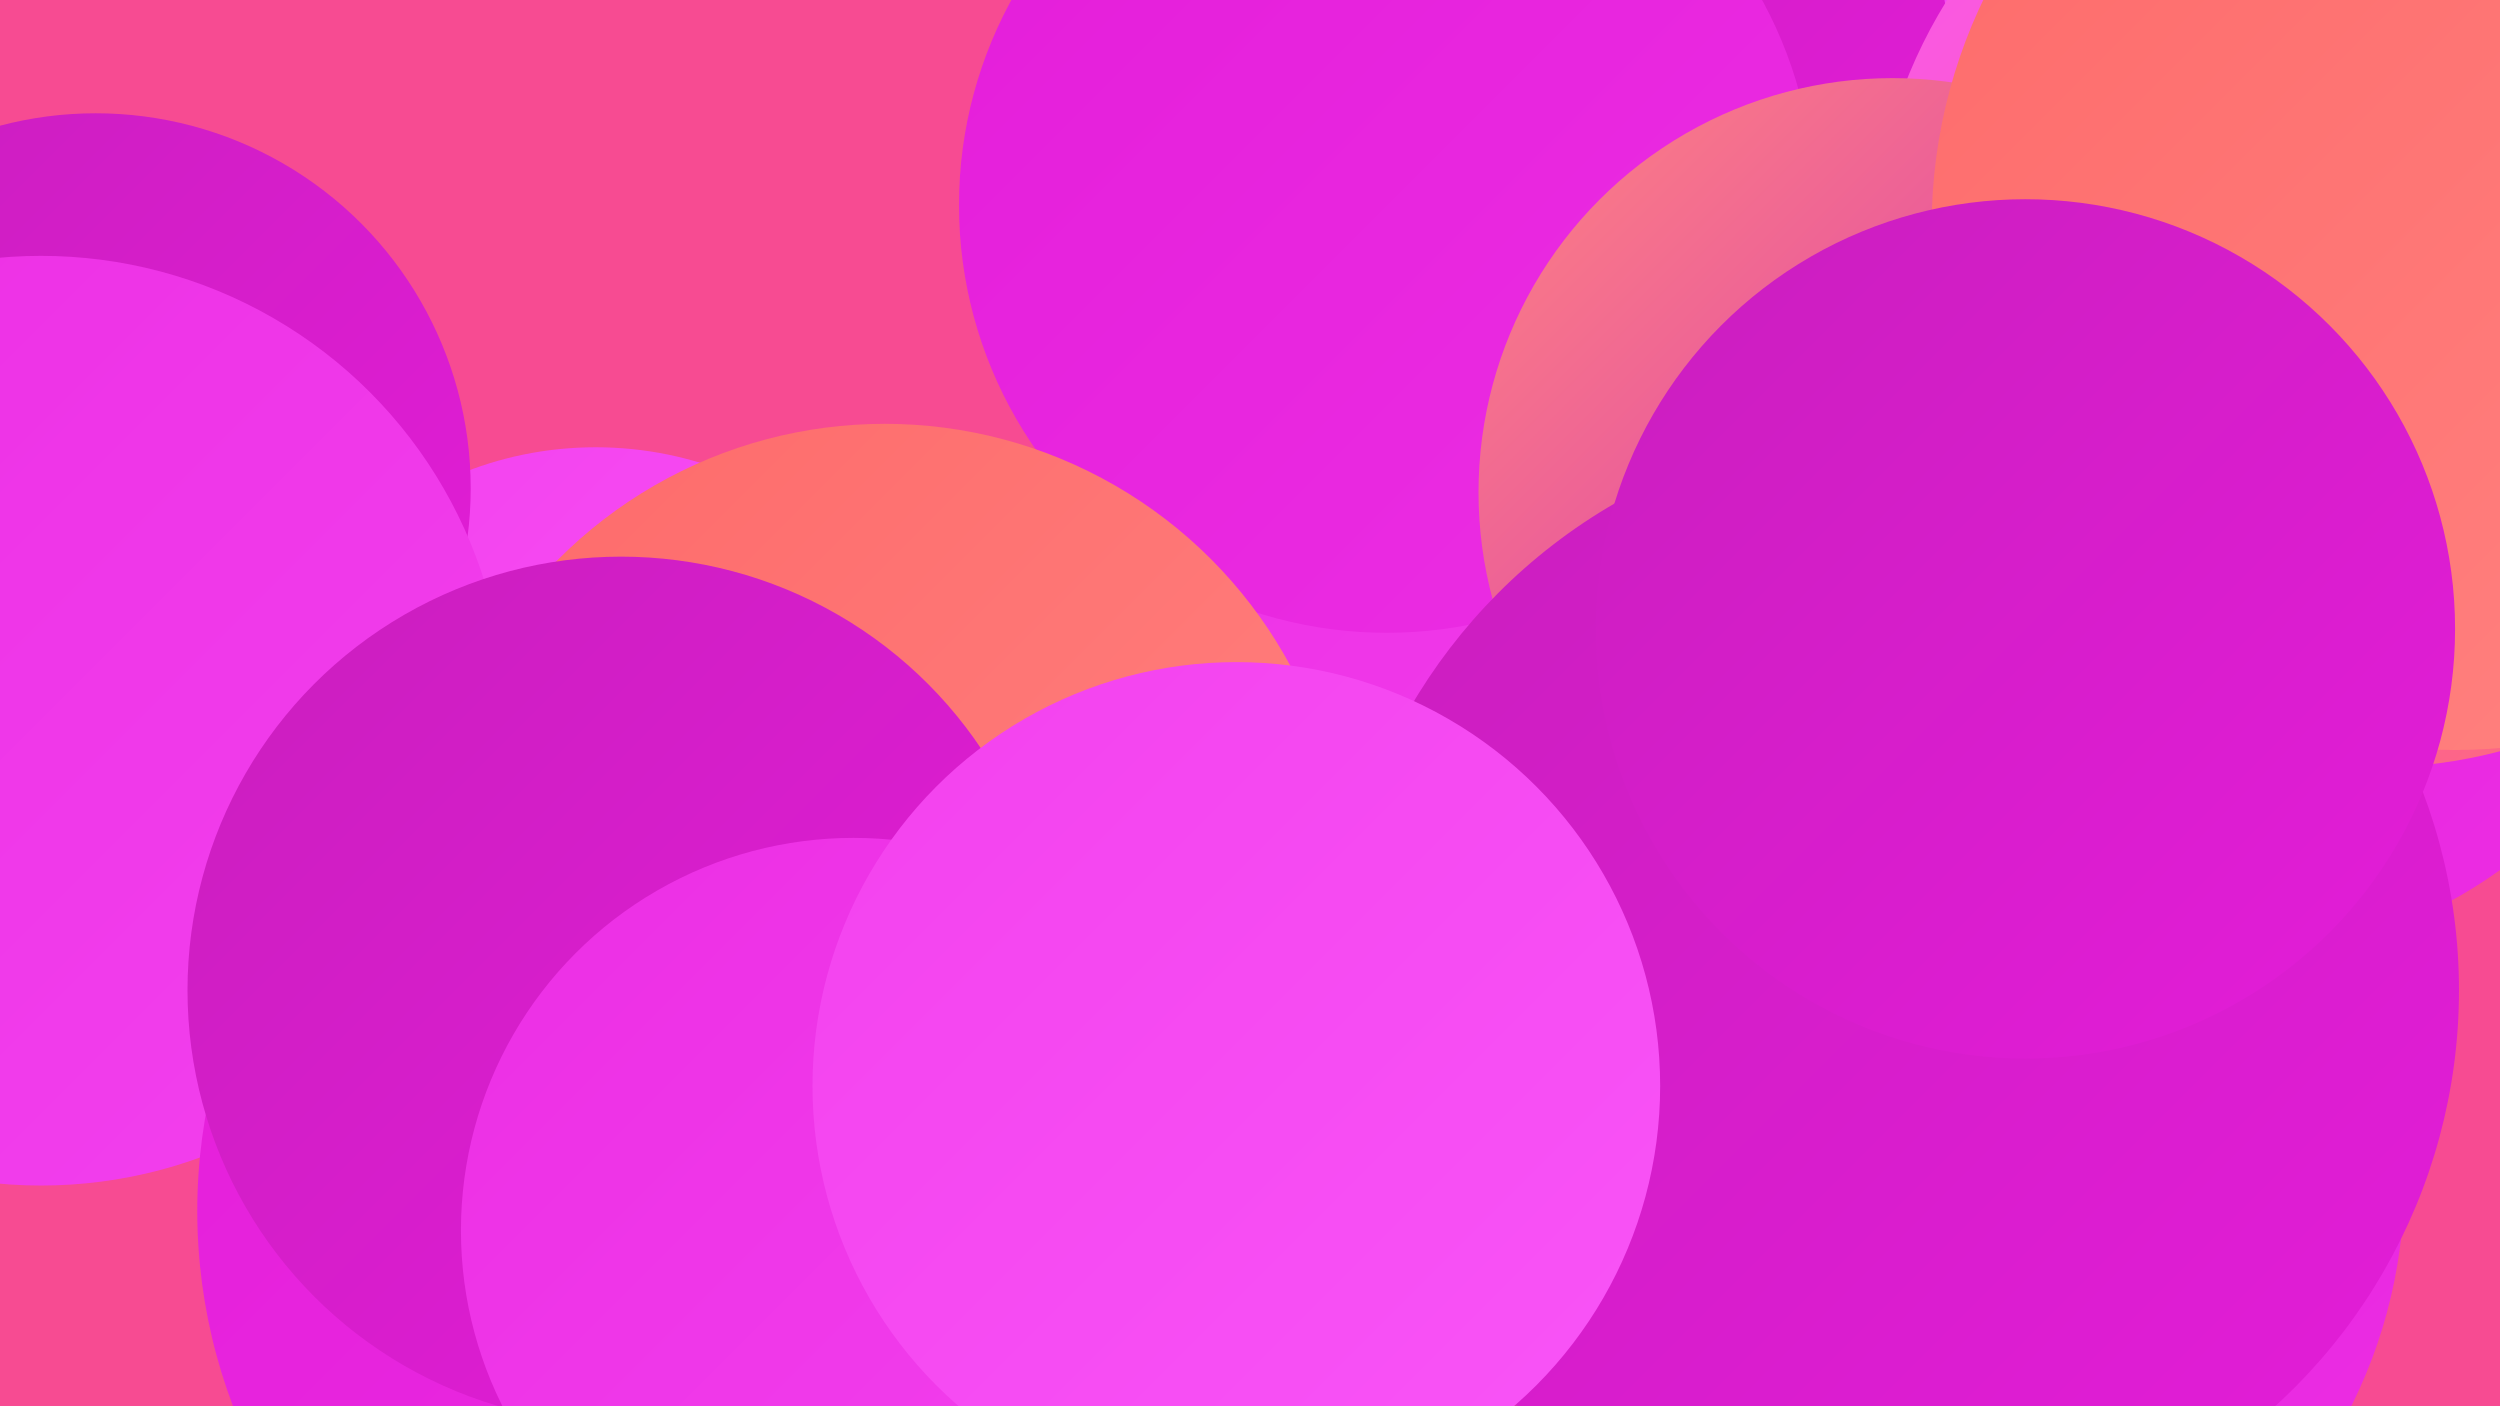
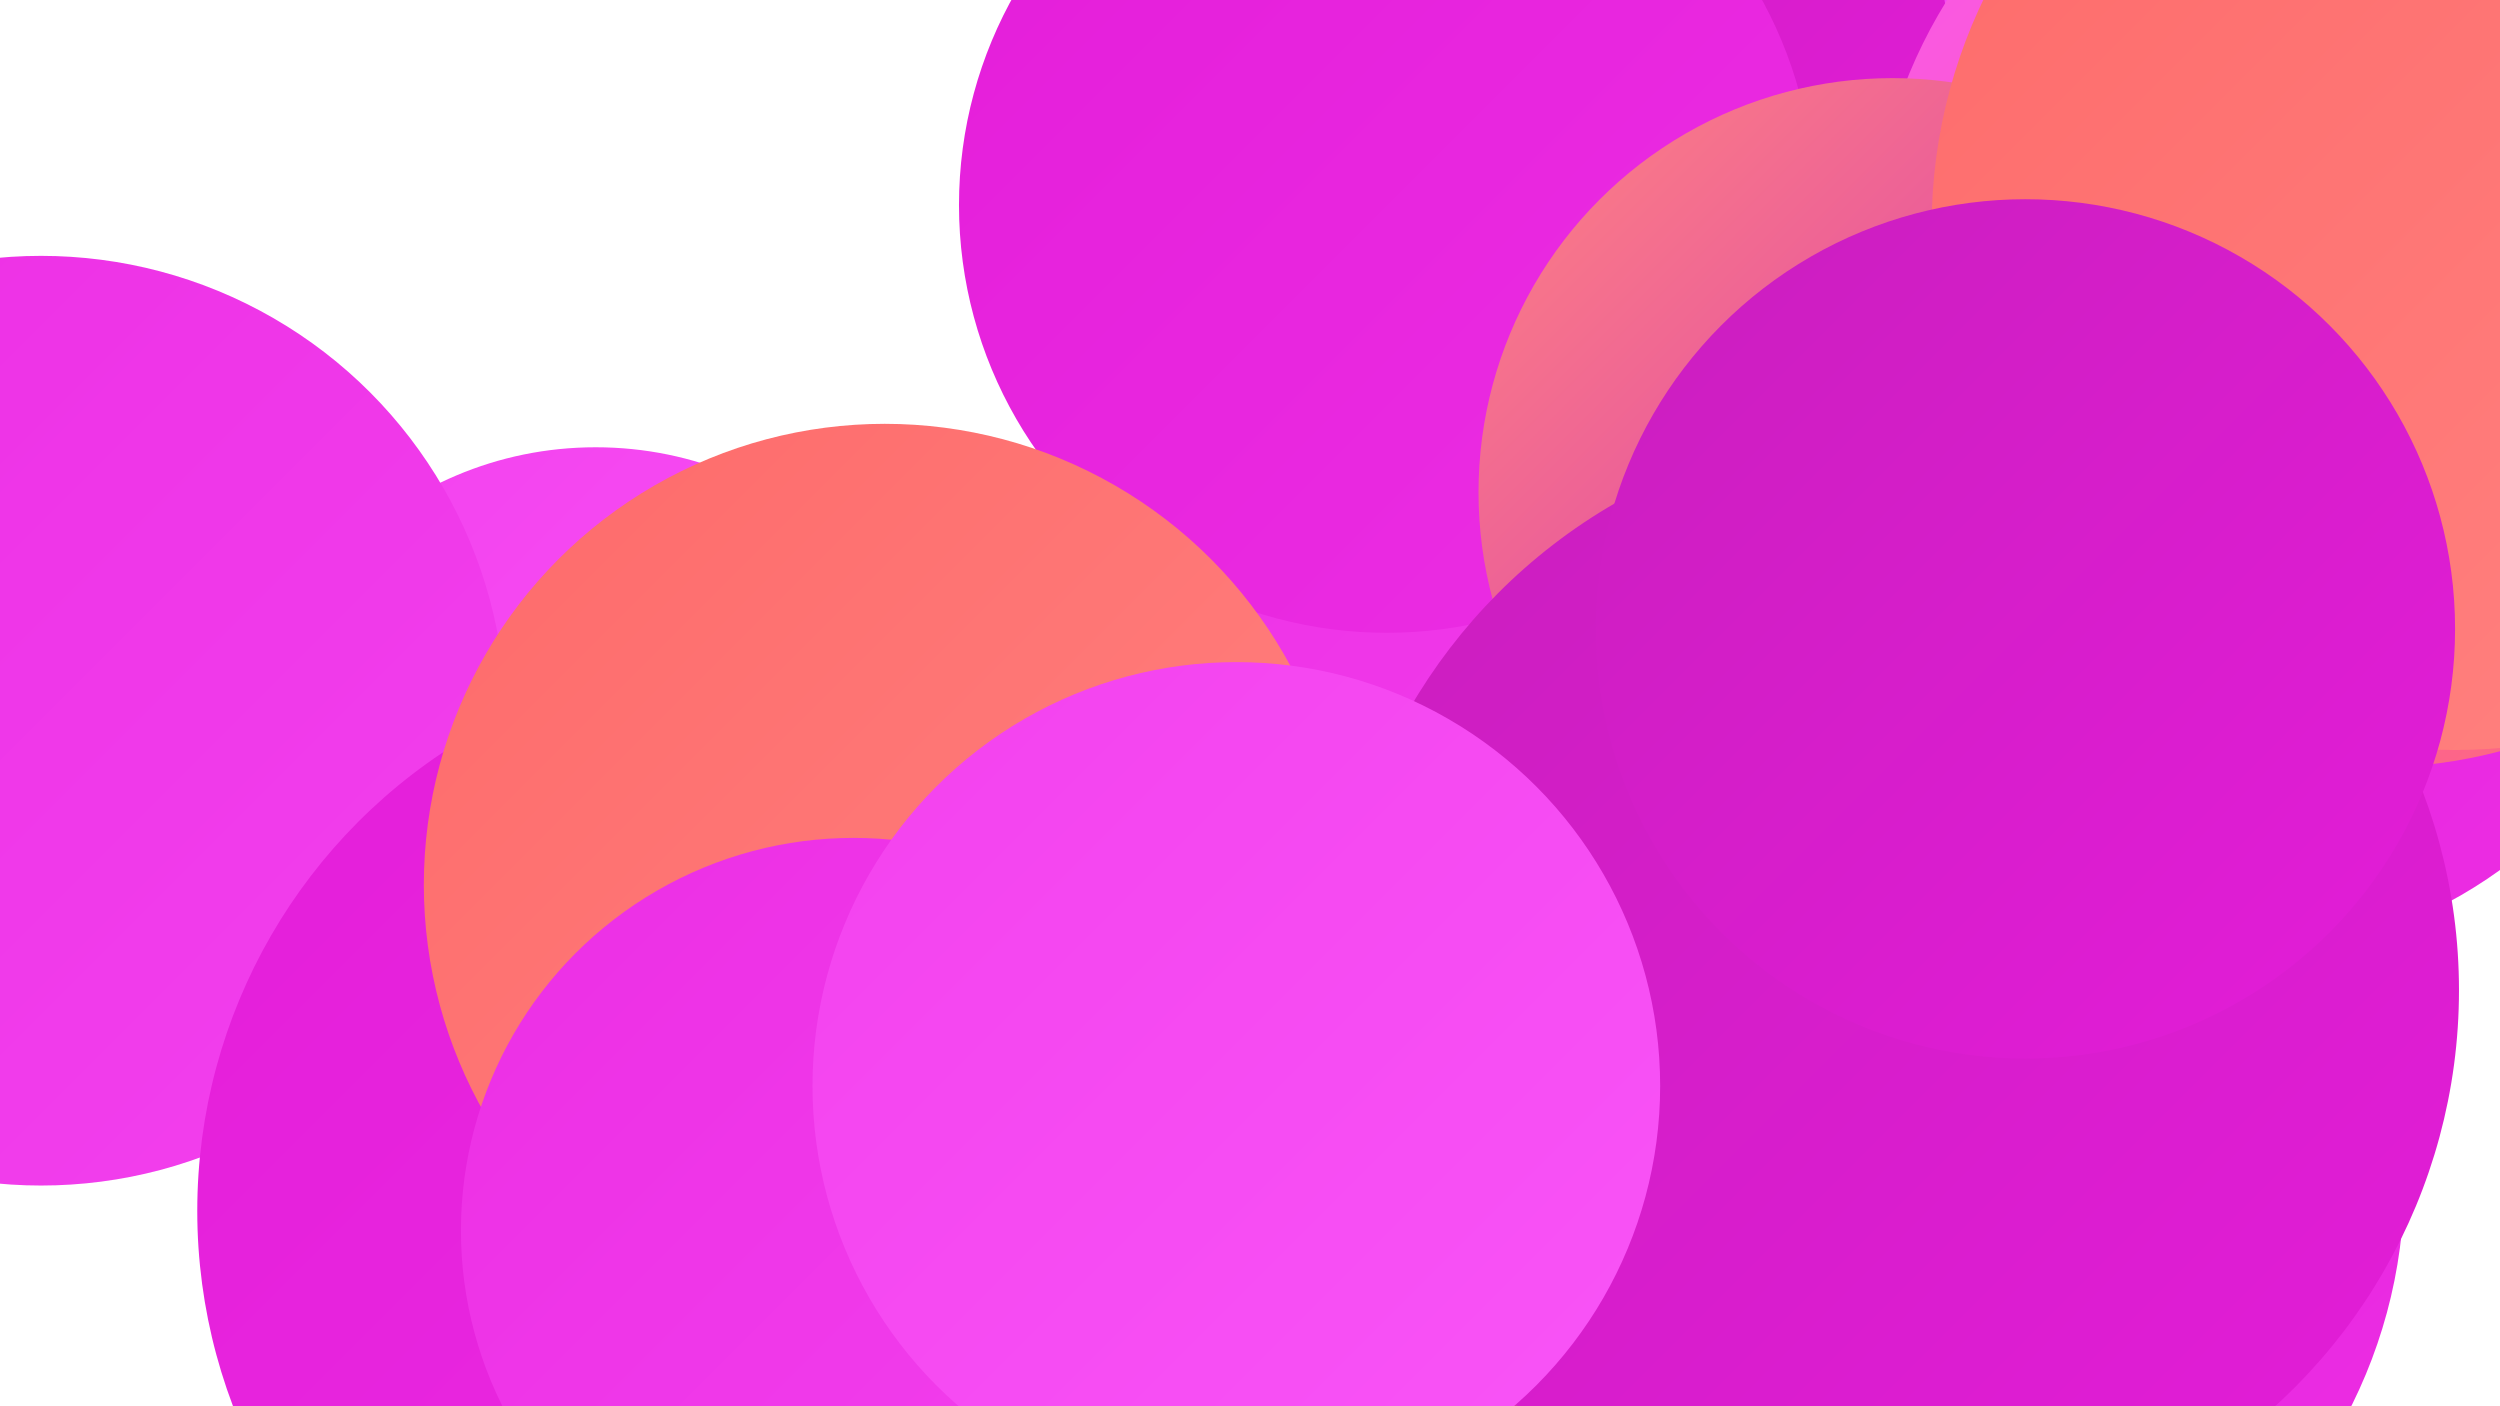
<svg xmlns="http://www.w3.org/2000/svg" width="1280" height="720">
  <defs>
    <linearGradient id="grad0" x1="0%" y1="0%" x2="100%" y2="100%">
      <stop offset="0%" style="stop-color:#ca1ebe;stop-opacity:1" />
      <stop offset="100%" style="stop-color:#e41dd9;stop-opacity:1" />
    </linearGradient>
    <linearGradient id="grad1" x1="0%" y1="0%" x2="100%" y2="100%">
      <stop offset="0%" style="stop-color:#e41dd9;stop-opacity:1" />
      <stop offset="100%" style="stop-color:#ec2ee4;stop-opacity:1" />
    </linearGradient>
    <linearGradient id="grad2" x1="0%" y1="0%" x2="100%" y2="100%">
      <stop offset="0%" style="stop-color:#ec2ee4;stop-opacity:1" />
      <stop offset="100%" style="stop-color:#f341ee;stop-opacity:1" />
    </linearGradient>
    <linearGradient id="grad3" x1="0%" y1="0%" x2="100%" y2="100%">
      <stop offset="0%" style="stop-color:#f341ee;stop-opacity:1" />
      <stop offset="100%" style="stop-color:#f955f7;stop-opacity:1" />
    </linearGradient>
    <linearGradient id="grad4" x1="0%" y1="0%" x2="100%" y2="100%">
      <stop offset="0%" style="stop-color:#f955f7;stop-opacity:1" />
      <stop offset="100%" style="stop-color:#fe6a6a;stop-opacity:1" />
    </linearGradient>
    <linearGradient id="grad5" x1="0%" y1="0%" x2="100%" y2="100%">
      <stop offset="0%" style="stop-color:#fe6a6a;stop-opacity:1" />
      <stop offset="100%" style="stop-color:#ff8482;stop-opacity:1" />
    </linearGradient>
    <linearGradient id="grad6" x1="0%" y1="0%" x2="100%" y2="100%">
      <stop offset="0%" style="stop-color:#ff8482;stop-opacity:1" />
      <stop offset="100%" style="stop-color:#ca1ebe;stop-opacity:1" />
    </linearGradient>
  </defs>
-   <rect width="1280" height="720" fill="#f74b92" />
  <circle cx="305" cy="412" r="183" fill="url(#grad3)" />
  <circle cx="1142" cy="254" r="236" fill="url(#grad1)" />
  <circle cx="813" cy="318" r="279" fill="url(#grad2)" />
  <circle cx="1057" cy="30" r="180" fill="url(#grad3)" />
  <circle cx="808" cy="36" r="191" fill="url(#grad0)" />
  <circle cx="710" cy="105" r="219" fill="url(#grad1)" />
  <circle cx="974" cy="605" r="257" fill="url(#grad1)" />
-   <circle cx="49" cy="250" r="192" fill="url(#grad0)" />
  <circle cx="21" cy="369" r="238" fill="url(#grad2)" />
  <circle cx="383" cy="620" r="282" fill="url(#grad1)" />
  <circle cx="1215" cy="136" r="257" fill="url(#grad4)" />
  <circle cx="453" cy="453" r="236" fill="url(#grad5)" />
  <circle cx="969" cy="252" r="212" fill="url(#grad6)" />
-   <circle cx="318" cy="507" r="222" fill="url(#grad0)" />
  <circle cx="654" cy="597" r="237" fill="url(#grad6)" />
  <circle cx="971" cy="507" r="288" fill="url(#grad0)" />
  <circle cx="437" cy="630" r="201" fill="url(#grad2)" />
  <circle cx="1257" cy="116" r="268" fill="url(#grad5)" />
  <circle cx="1037" cy="322" r="220" fill="url(#grad0)" />
  <circle cx="633" cy="556" r="217" fill="url(#grad3)" />
</svg>